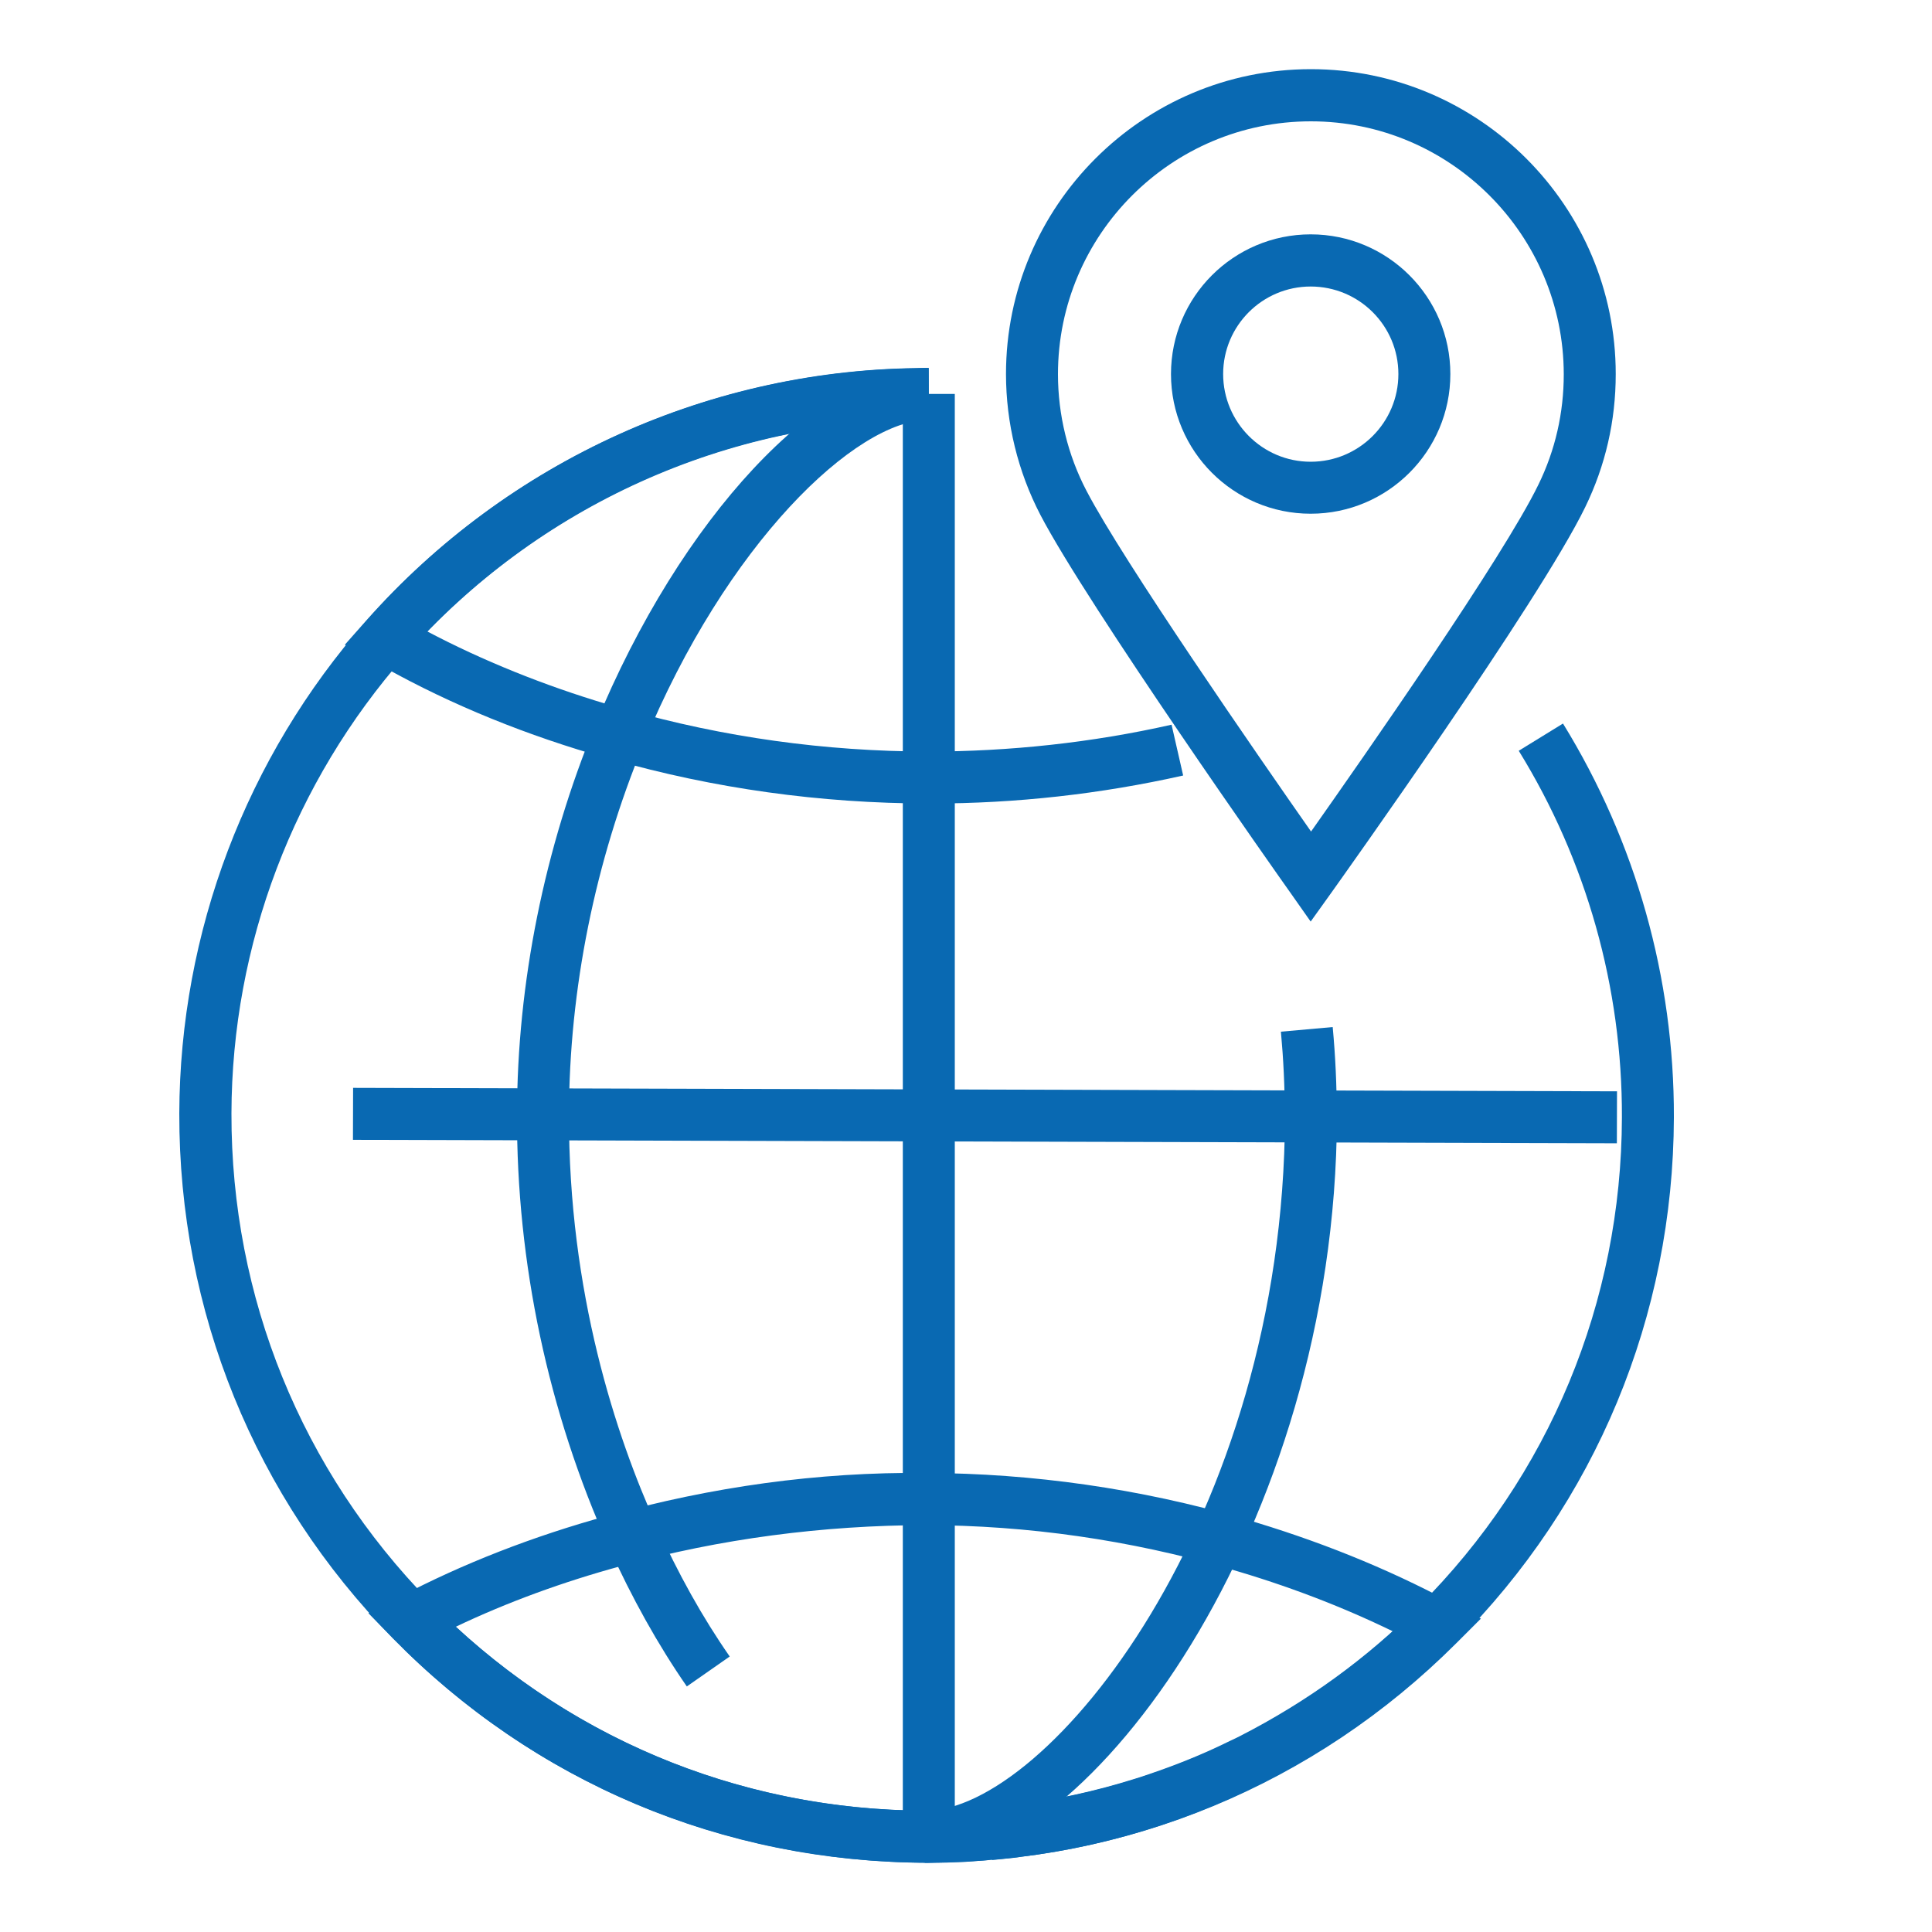
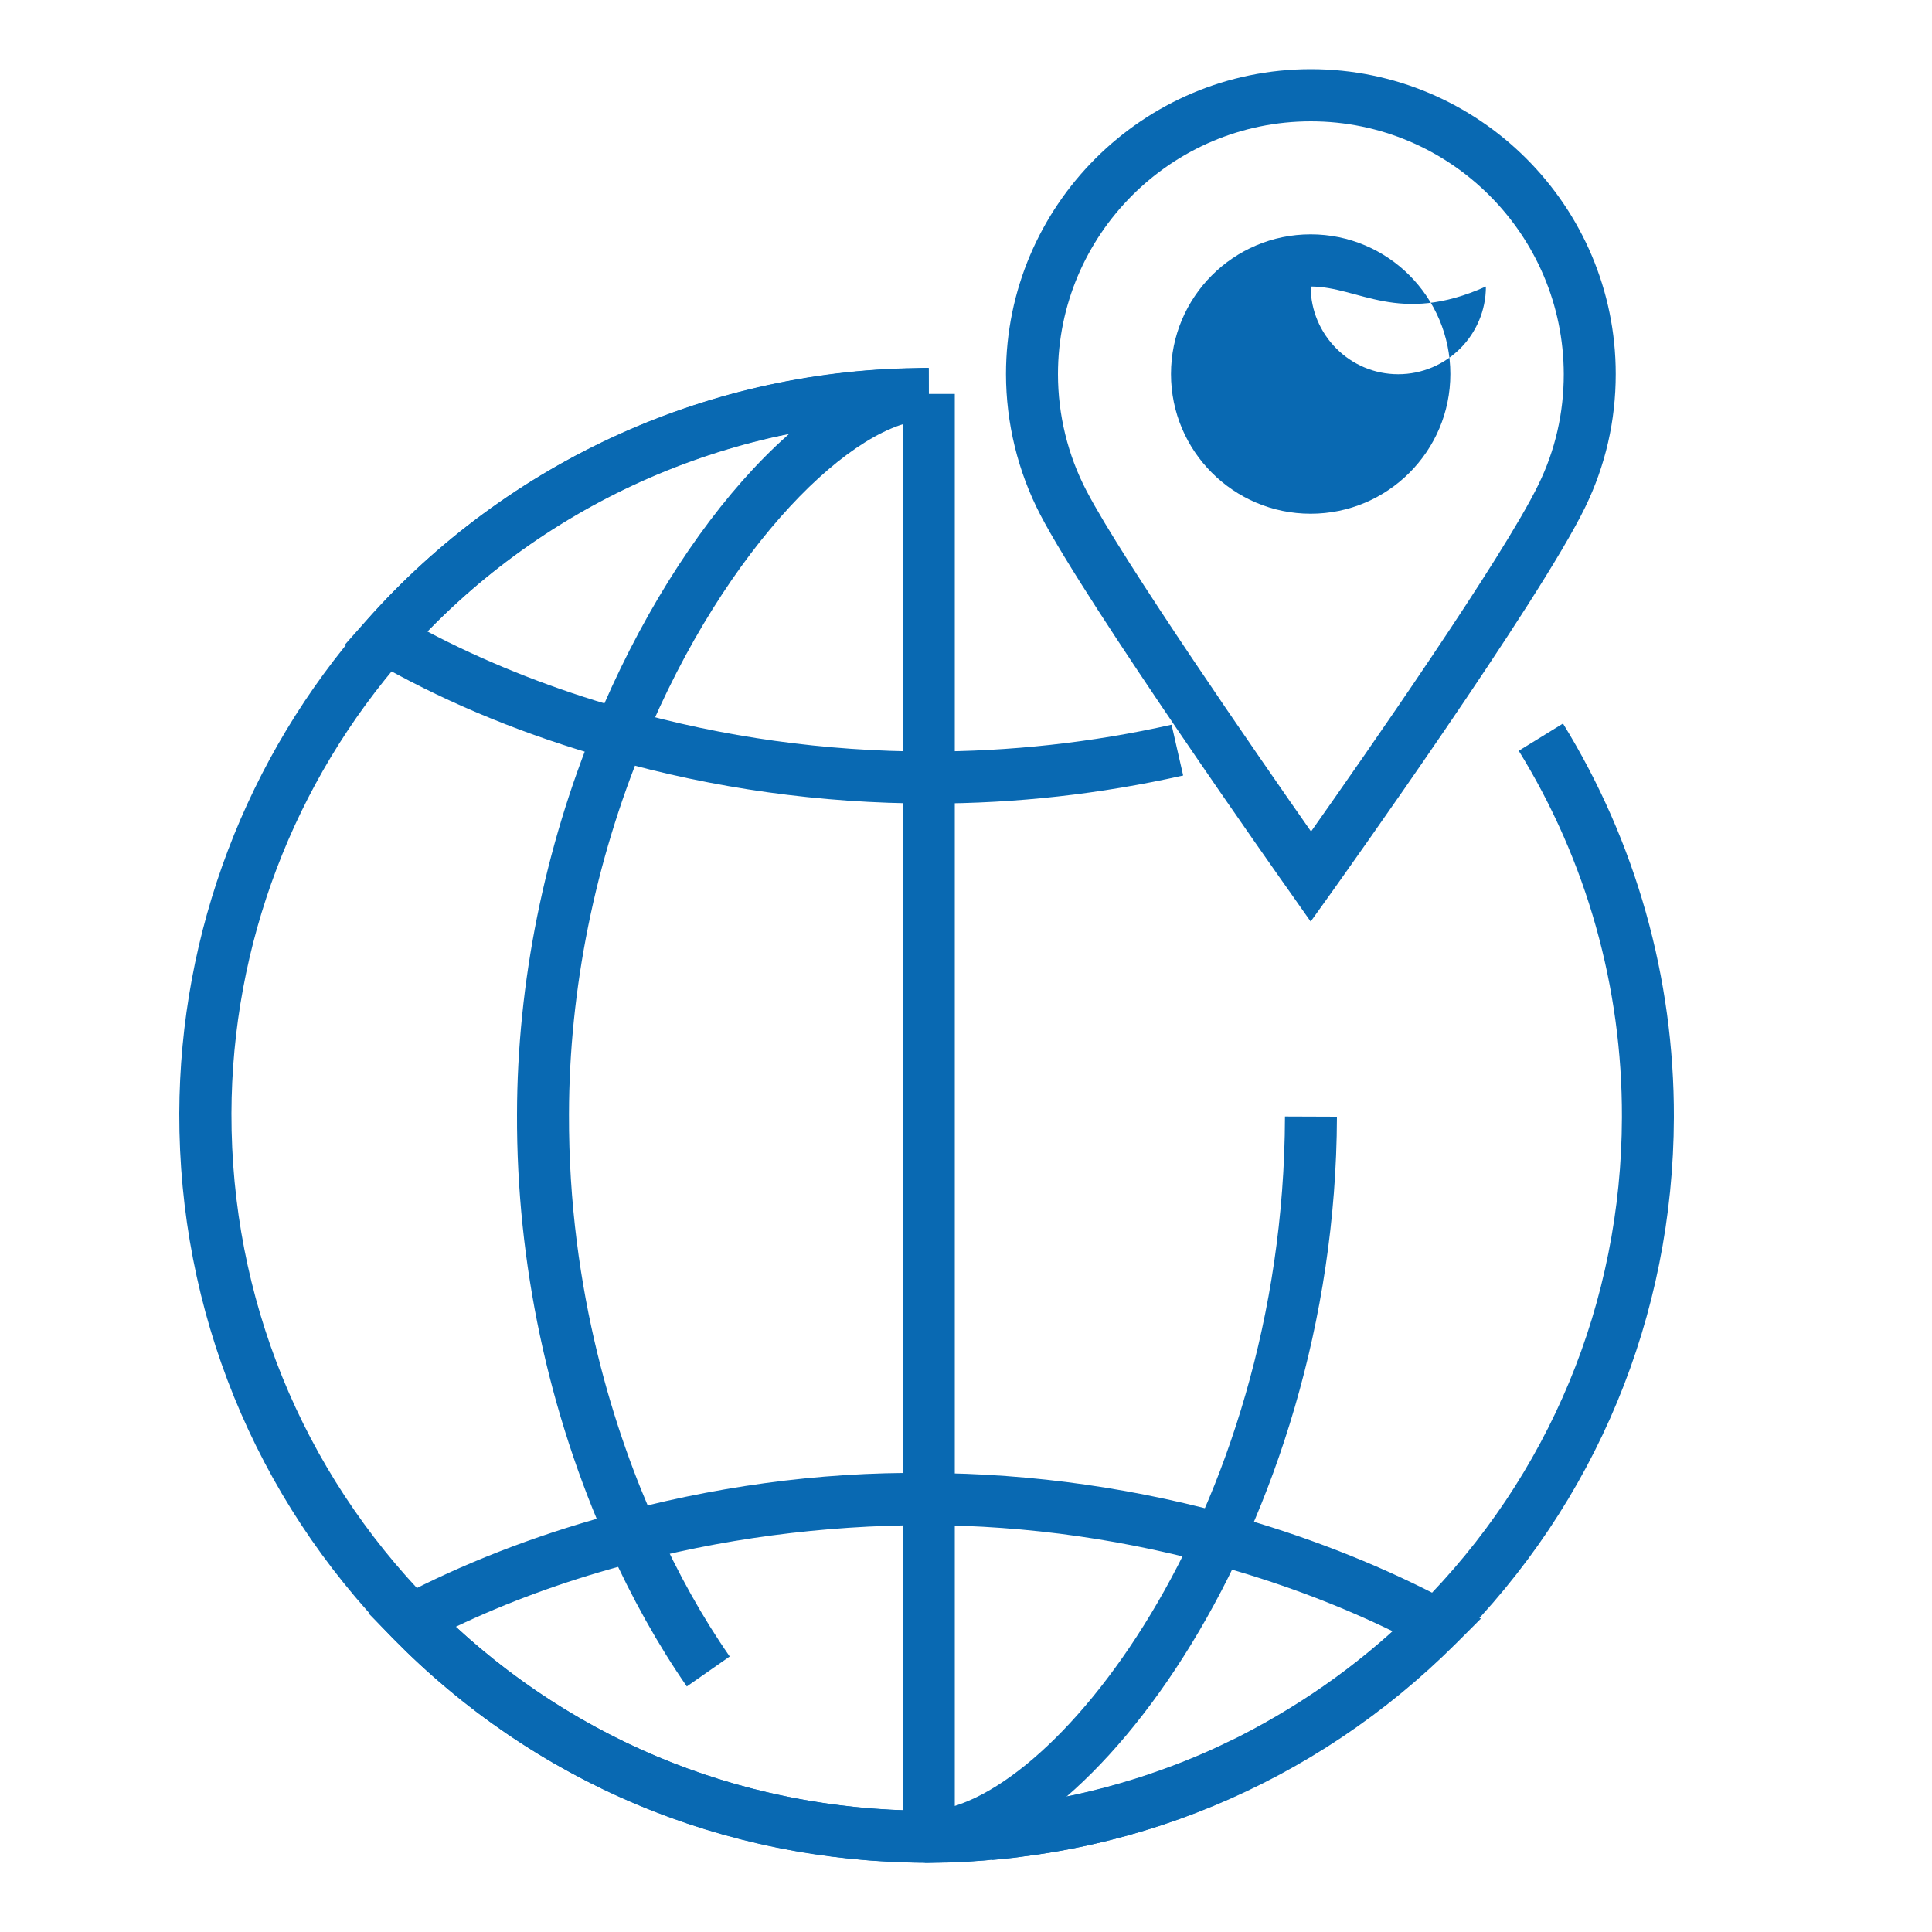
<svg xmlns="http://www.w3.org/2000/svg" version="1.1" id="Layer_1" x="0px" y="0px" viewBox="0 0 100 100" style="enable-background:new 0 0 100 100;" xml:space="preserve">
  <style type="text/css">
	.st0{fill:#0969B2;}
</style>
  <g>
    <path class="st0" d="M48.07,96.42c-10.65-0.04-20.43-4.17-27.74-11.63C13.18,77.5,9.26,67.85,9.28,57.63   c0.03-9.38,3.46-18.43,9.67-25.48c7.36-8.33,17.92-13.09,28.98-13.09c0.04,0,0.09,0,0.13,0l0.01,2.69h-0.01c-0.04,0-0.08,0-0.12,0   c-10.3,0-20.12,4.44-26.97,12.18C15.2,40.49,12,48.9,11.98,57.63c-0.02,9.51,3.63,18.49,10.27,25.27   c6.81,6.94,15.9,10.78,25.62,10.82c0.79,0,1.37-0.01,1.94-0.05c0.37-0.02,0.73-0.05,1.08-0.08l0.28-0.02   c0.14-0.01,0.28-0.02,0.42-0.04c0.36-0.03,0.63-0.06,0.9-0.1c2.13-0.26,4.21-0.72,6.25-1.36c0.43-0.13,0.85-0.28,1.28-0.43   c1.27-0.45,2.49-0.96,3.62-1.52c0.22-0.1,0.38-0.18,0.54-0.26c3.51-1.8,6.57-4.03,9.26-6.72c6.75-6.75,10.49-15.74,10.51-25.31   c0.02-6.72-1.83-13.28-5.34-18.97l2.29-1.41c3.77,6.12,5.76,13.17,5.74,20.39c-0.03,10.28-4.04,19.94-11.3,27.2   c-2.89,2.89-6.17,5.29-9.76,7.13c-0.39,0.19-0.58,0.29-0.79,0.39c-1.19,0.59-2.51,1.14-3.87,1.63c-0.46,0.16-0.91,0.32-1.37,0.46   c-2.18,0.69-4.43,1.18-6.66,1.45c-0.29,0.05-0.64,0.09-1,0.12c-0.12,0.02-0.33,0.03-0.54,0.05l-0.34-1.33l0.11,1.34   c-0.38,0.03-0.76,0.06-1.15,0.09C49.34,96.4,48.71,96.42,48.07,96.42z" />
  </g>
  <g>
    <path class="st0" d="M35.55,87.29c-1.49-2.15-2.85-4.59-4.04-7.23c-3.13-6.96-4.78-14.7-4.75-22.39c0.01-6.8,1.42-13.77,4.06-20.17   c4.4-10.69,11.65-18.46,17.25-18.46l0.01,2.69h-0.01c-3.78,0-10.49,6.42-14.76,16.79c-2.51,6.07-3.85,12.69-3.86,19.15   c-0.03,9.23,2.44,16.67,4.52,21.27c1.12,2.5,2.4,4.79,3.8,6.8L35.55,87.29z" />
  </g>
  <g>
-     <path class="st0" d="M66.5,57.68c0-1.42-0.07-2.86-0.2-4.28l2.68-0.24c0.14,1.5,0.21,3.02,0.21,4.52L66.5,57.68z" />
-   </g>
+     </g>
  <g>
    <path class="st0" d="M47.88,96.42c-0.01,0-0.01,0-0.01,0l0.01-2.69c0,0,0.01,0,0.01,0c6.35,0,18.56-15.16,18.62-35.94l2.69,0.01   C69.13,79.13,56.26,96.42,47.88,96.42z" />
  </g>
  <g>
    <path class="st0" d="M48.2,41.59c-0.05,0-0.09,0-0.14,0c-5.62-0.01-11.11-0.78-16.38-2.28c-0.32-0.08-0.66-0.17-1-0.28   c-4.12-1.22-7.97-2.85-11.41-4.84l-1.42-0.82l1.09-1.23c7.36-8.32,17.92-13.09,28.98-13.09c0.04,0,0.09,0,0.13,0l0.01,2.69   c-9.85-0.03-19.15,3.93-25.95,10.94c2.86,1.51,6.06,2.8,9.35,3.78c0.31,0.09,0.61,0.18,0.93,0.26c5.06,1.44,10.31,2.17,15.63,2.18   c4.23,0,8.5-0.46,12.62-1.39l0.6,2.63C56.97,41.1,52.58,41.59,48.2,41.59z" />
  </g>
  <g>
    <path class="st0" d="M47.98,96.41c-0.04,0-0.08,0-0.11,0c-10.45-0.03-20.23-4.16-27.54-11.62l-1.26-1.29l1.6-0.84   c3.27-1.72,6.9-3.14,10.8-4.21c5.33-1.48,10.83-2.27,16.46-2.21c5.54,0.02,11.06,0.81,16.41,2.36c3.84,1.12,7.44,2.57,10.71,4.32   l1.6,0.86l-1.28,1.28C68.04,92.38,58.32,96.41,47.98,96.41z M23.59,84.2c6.63,6.13,15.19,9.49,24.28,9.52c0.03,0,0.07,0,0.11,0   c8.99,0,17.49-3.28,24.12-9.28c-2.65-1.29-5.5-2.38-8.52-3.25c-5.11-1.48-10.39-2.24-15.67-2.25c-5.28,0.01-10.64,0.7-15.73,2.11   C29.12,81.88,26.24,82.94,23.59,84.2z" />
  </g>
  <g>
-     <rect x="49.63" y="25.03" transform="matrix(2.734032e-03 -1 1 2.734032e-03 -6.897 108.559)" class="st0" width="2.69" height="65.42" />
-   </g>
+     </g>
  <g>
    <rect x="46.73" y="20.39" class="st0" width="2.69" height="74.67" />
  </g>
  <g>
    <path class="st0" d="M67.84,47.7l-1.09-1.55c-0.43-0.6-10.48-14.85-12.9-19.5c-1.16-2.23-1.78-4.75-1.78-7.29   c0-8.7,7.08-15.78,15.78-15.78c8.7,0,15.78,7.08,15.78,15.78c0,2.42-0.53,4.73-1.58,6.89c-2.36,4.86-12.67,19.29-13.1,19.9   L67.84,47.7z M67.85,6.28c-7.22,0-13.09,5.87-13.09,13.09c0,2.1,0.51,4.19,1.48,6.04c1.88,3.61,8.89,13.73,11.62,17.63   c2.77-3.93,9.95-14.21,11.77-17.96c0.87-1.78,1.31-3.71,1.31-5.71C80.93,12.15,75.06,6.28,67.85,6.28z" />
  </g>
  <g>
-     <path class="st0" d="M67.84,26.59c-3.99,0-7.23-3.24-7.23-7.23c0-3.99,3.24-7.23,7.23-7.23c3.99,0,7.23,3.24,7.23,7.23   C75.07,23.35,71.83,26.59,67.84,26.59z M67.84,14.83c-2.5,0-4.53,2.03-4.53,4.53c0,2.5,2.03,4.54,4.53,4.54   c2.5,0,4.54-2.03,4.54-4.54C72.38,16.86,70.35,14.83,67.84,14.83z" />
+     <path class="st0" d="M67.84,26.59c-3.99,0-7.23-3.24-7.23-7.23c0-3.99,3.24-7.23,7.23-7.23c3.99,0,7.23,3.24,7.23,7.23   C75.07,23.35,71.83,26.59,67.84,26.59z M67.84,14.83c0,2.5,2.03,4.54,4.53,4.54   c2.5,0,4.54-2.03,4.54-4.54C72.38,16.86,70.35,14.83,67.84,14.83z" />
  </g>
</svg>